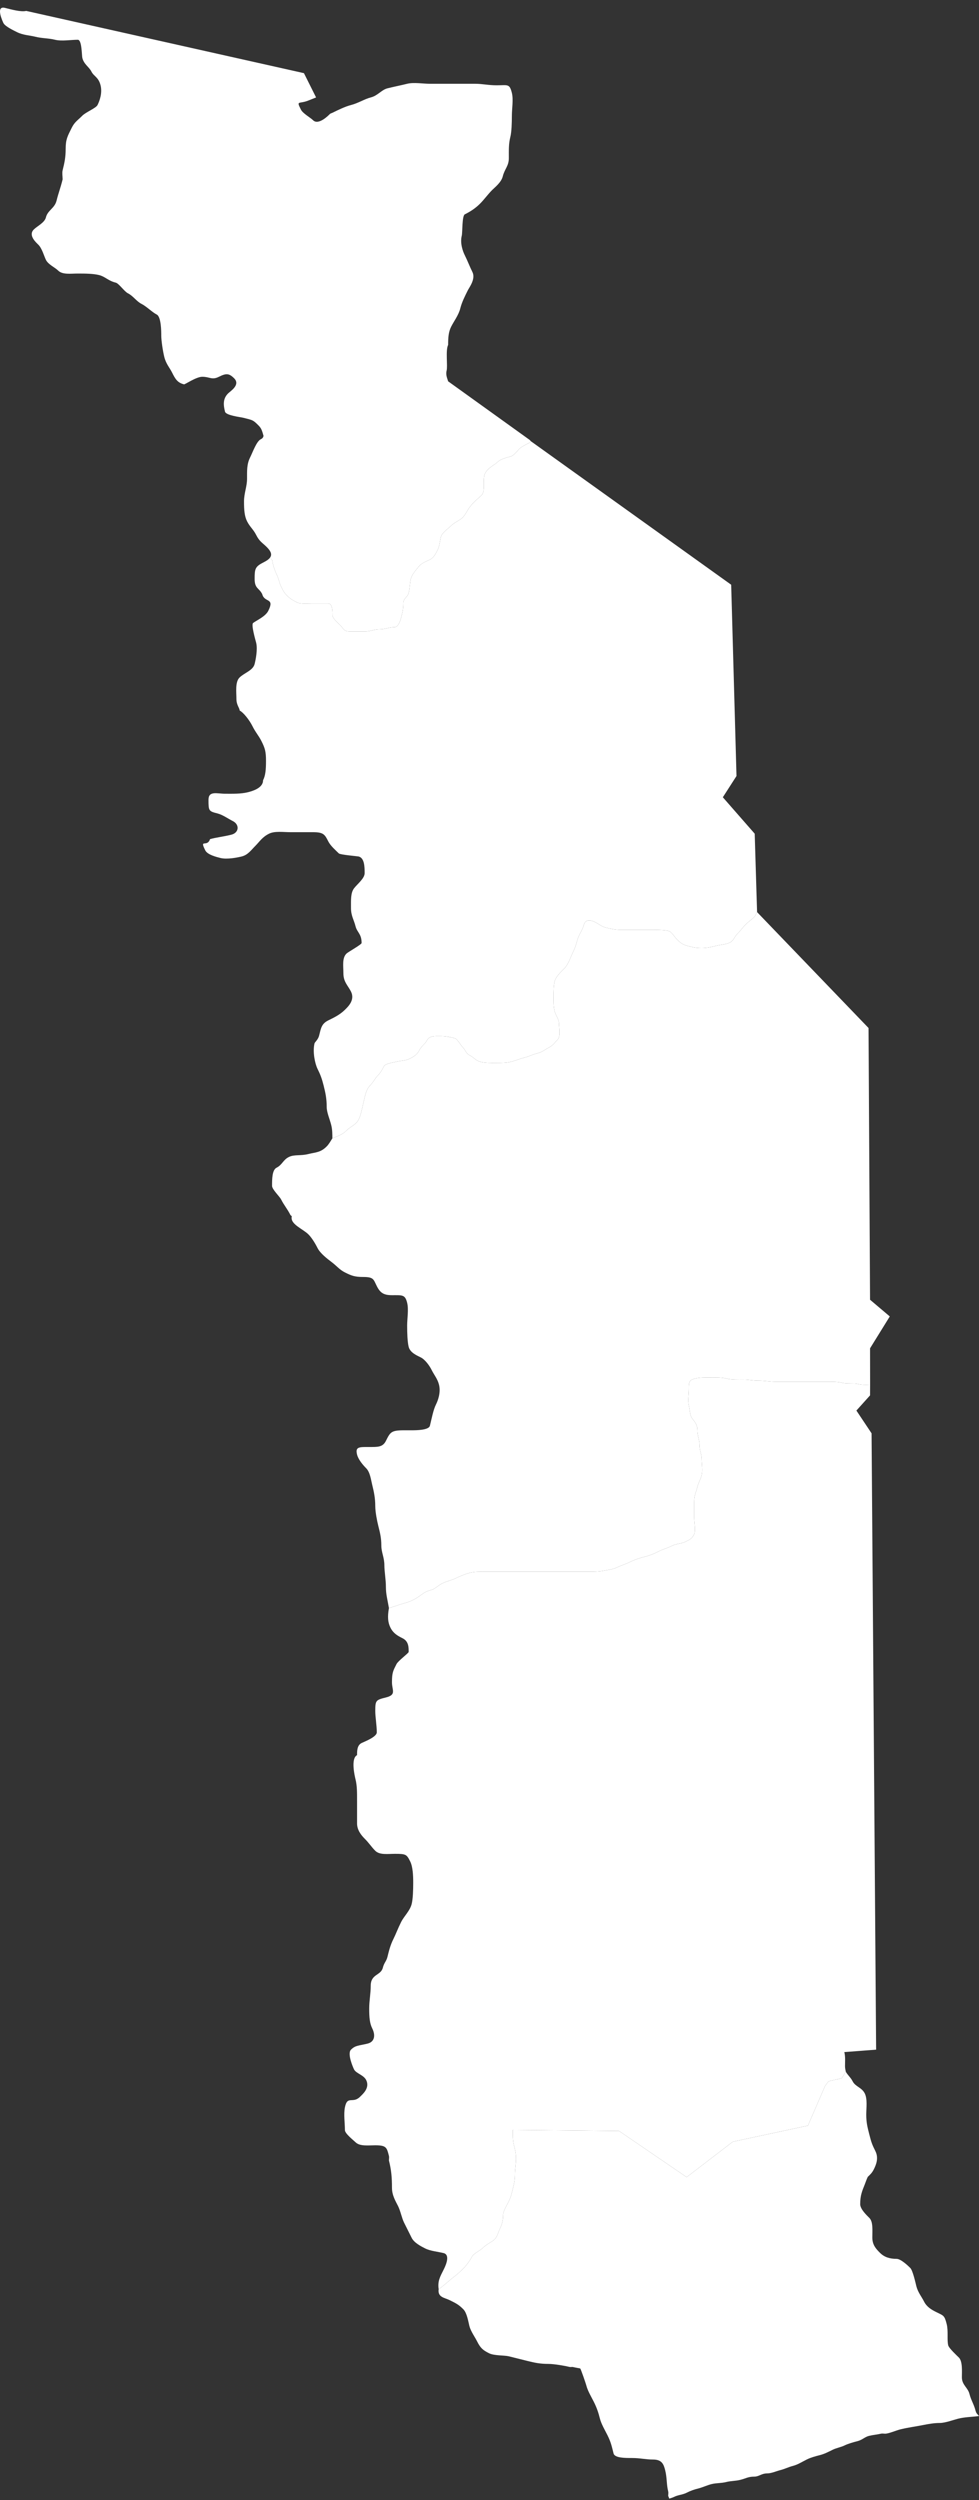
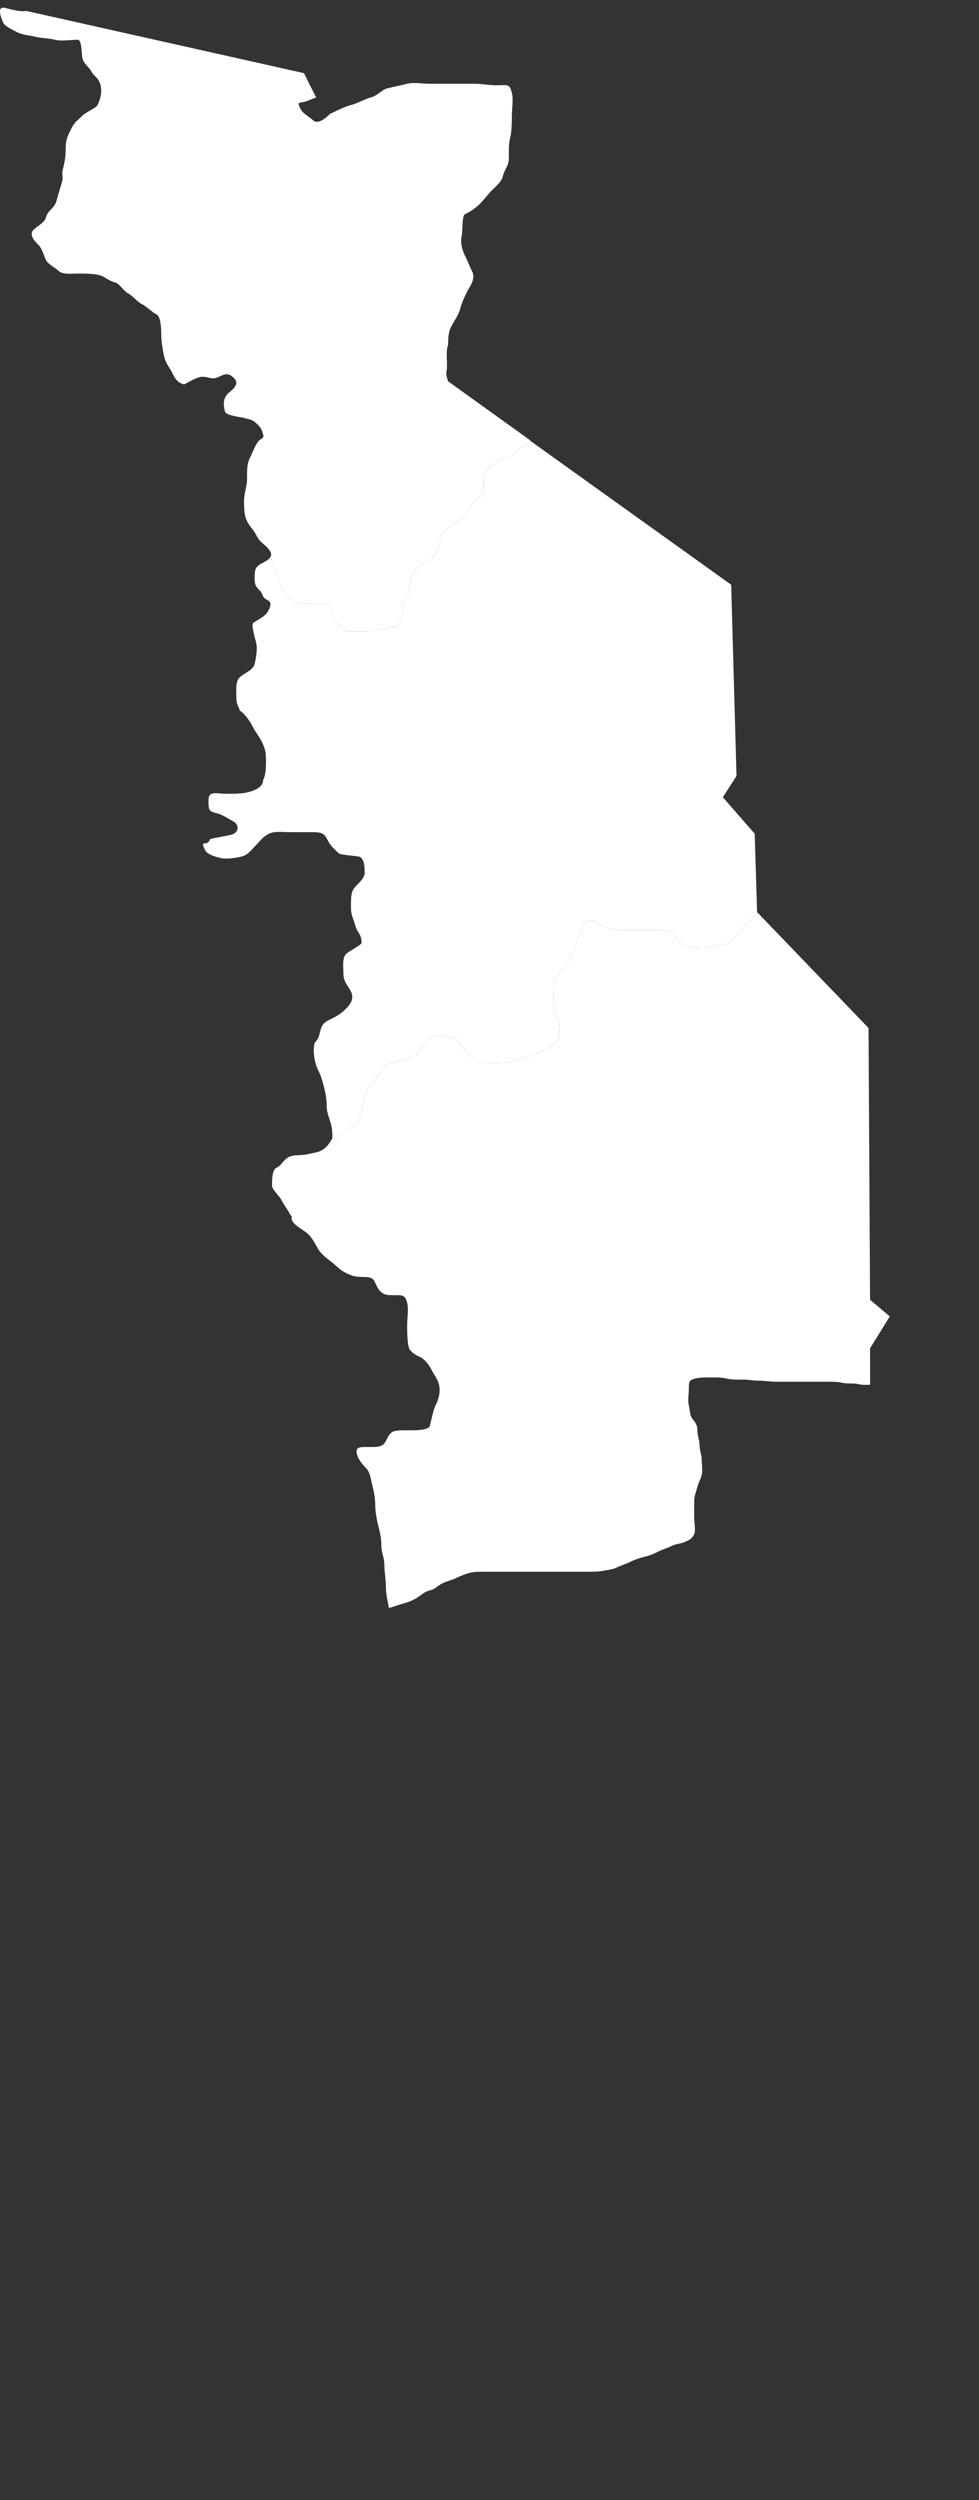
<svg xmlns="http://www.w3.org/2000/svg" width="513" height="1310" viewBox="0 0 513 1310" fill="none">
  <rect x="0" y="0" width="513" height="1310" fill="#333333" stroke="none" />
  <path d="M142.742 293.739C142.742 295.391 144.092 299.252 144.991 301.051C146.107 303.284 146.377 305.511 147.24 307.238C148.551 309.859 148.79 310.476 150.615 312.3C152.218 313.905 153.947 314.811 155.676 315.675C157.491 316.583 160.899 316.238 163.549 316.238C166.361 316.238 169.172 316.238 171.984 316.238C174.28 316.238 174.234 320.386 174.234 322.425C174.234 324.081 177.481 326.798 178.17 327.487C180.028 329.345 179.965 330.862 183.231 330.862C186.043 330.862 188.855 330.862 191.667 330.862C193.988 330.862 196.214 329.737 198.977 329.737C201.982 329.737 204.023 328.612 206.85 328.612C208.749 328.612 209.892 324.88 210.224 323.55C210.765 321.388 211.349 319.351 211.349 316.238C211.349 313.336 213.526 313.153 214.161 310.613C214.776 308.154 214.752 305.436 215.286 303.301C215.891 300.88 218.109 298.598 219.222 297.114C220.793 295.019 223.476 294.143 225.408 293.176C227.242 292.259 228.454 289.896 229.345 288.114C230.334 286.136 230.533 283.358 231.032 281.365C231.572 279.202 234.715 277.118 236.093 275.74C237.904 273.929 240.109 273.009 241.717 271.803C243.648 270.354 244.554 267.831 246.215 265.615C248.261 262.888 250.709 261.121 252.401 259.428C253.839 257.99 253.526 254.269 253.526 252.116C253.526 248.745 254.161 247.544 255.775 245.929C257.65 244.054 259.305 243.524 260.837 241.992C262.057 240.771 265.137 239.791 267.585 239.179C269.259 238.761 271.14 236.186 272.084 235.242C273.306 234.019 275.857 232.793 277.707 231.867C277.945 231.749 278.082 231.492 278.27 231.305L277.578 230.541L234.819 199.812C234.499 198.533 233.438 196.587 234.023 194.244C234.668 191.665 233.39 183.579 234.819 180.721C234.819 176.677 235.051 173.893 236.409 171.176C237.788 168.418 240.304 165.137 241.181 161.63C242.016 158.292 243.703 154.995 245.158 152.085C245.923 150.553 249.349 146.152 247.543 142.539C246.169 139.79 244.977 136.611 243.567 133.789C242.533 131.722 240.971 127.469 241.976 123.449C242.384 121.817 242.049 113.071 243.567 112.312C246.455 110.868 249.083 109.181 251.52 106.744C253.799 104.465 255.601 101.867 257.882 99.585C259.38 98.087 262.659 95.586 263.449 92.426C264.438 88.47 266.63 86.992 266.63 82.88C266.63 78.571 266.498 75.454 267.426 71.744C268.075 69.148 268.221 64.407 268.221 60.608C268.221 57.011 269.088 52.145 268.221 48.676C266.983 43.723 266.07 44.699 260.268 44.699C255.894 44.699 252.748 43.903 249.134 43.903C245.158 43.903 241.181 43.903 237.205 43.903C233.228 43.903 229.252 43.903 225.275 43.903C221.679 43.903 216.814 43.036 213.346 43.903C210.201 44.69 206.5 45.416 203.007 46.289C199.92 47.061 197.949 50.139 194.259 51.062C191.171 51.834 187.511 54.142 183.92 55.039C181.044 55.759 177.211 57.599 174.376 59.017C173.846 59.282 173.205 59.393 172.786 59.812C172.286 60.312 166.91 65.867 164.038 62.994C162.655 61.612 158.703 59.482 157.675 57.426C155.163 52.401 156.589 54.678 161.652 52.653C162.977 52.123 164.303 51.593 165.628 51.062L159.266 38.335L13.727 5.721C11.043 6.392 6.002 4.983 2.593 4.13C-2.504 2.856 1.42 11.329 1.797 12.085C2.71 13.909 7.49 16.125 8.955 16.858C12.118 18.439 15.458 18.484 18.499 19.244C22.119 20.149 25.361 19.966 28.837 20.835C32.306 21.702 37.171 20.835 40.767 20.835C42.953 20.835 42.805 28.988 43.153 30.38C43.988 33.722 46.668 35.025 47.925 37.539C49.166 40.022 51.618 40.384 52.696 44.699C53.726 48.82 52.134 52.983 51.106 55.039C50.291 56.669 45.029 58.731 43.153 60.608C40.534 63.227 39.118 63.906 37.586 66.971C35.384 71.375 34.405 73.017 34.405 78.108C34.405 82.384 33.845 85.12 32.814 89.244C32.478 90.589 32.814 92.601 32.814 94.017C31.612 98.825 30.686 100.94 29.633 105.153C28.619 109.209 25.008 110.133 24.066 113.903C23.362 116.72 19.574 118.396 17.703 120.267C14.629 123.342 19.003 127.135 20.089 128.221C22.068 130.201 23.099 134.242 24.066 136.176C25.305 138.655 28.808 140.123 30.428 141.744C32.728 144.045 37.015 143.335 40.767 143.335C44.831 143.335 48.912 143.383 51.901 144.13C55.184 144.951 56.58 147.09 60.649 148.108C62.315 148.524 65.146 152.743 67.012 153.676C69.829 155.085 71.478 157.898 74.169 159.244C76.709 160.514 79.811 163.656 82.122 164.812C84.474 165.988 84.508 173.637 84.508 175.949C84.508 178.432 85.329 184.005 86.099 187.085C86.991 190.653 88.924 192.738 90.075 195.039C91.836 198.562 92.941 200.529 96.438 201.403C96.909 201.521 102.814 197.426 105.981 197.426C110.003 197.426 110.995 199.293 114.729 197.426C118.447 195.566 119.992 195.53 122.682 198.221C126.138 201.677 120.755 204.922 119.501 206.176C116.654 209.023 117.084 212.414 117.91 215.721C118.406 217.702 126.102 218.565 127.454 218.903C132.464 220.156 132.563 220.036 135.407 222.88C137.047 224.521 137.281 225.605 138.092 228.397C137.856 229.503 137.276 229.855 136.612 230.187C134.404 231.291 132.446 236.93 131.044 239.733C129.302 243.218 129.454 246.63 129.454 250.869C129.454 255 127.863 258.396 127.863 262.801C127.863 267.387 128.154 270.541 129.454 273.142C130.933 276.101 132.769 277.386 134.226 280.301C135.98 283.81 137.594 284.465 139.793 286.665C142.024 288.896 142.637 290.616 141.51 292.184L142.742 293.739Z" fill="white" />
  <path d="M173.581 589.585C172.746 586.242 171.195 582.918 171.195 580.039C171.195 575.636 170.532 572.613 169.605 568.903C168.702 565.29 167.9 563.105 166.424 560.153C165.01 557.324 163.728 551.051 164.833 546.63C165.184 545.928 166.719 544.653 167.219 542.653C168.194 538.753 168.472 536.458 171.991 534.698C174.523 533.432 177.999 531.871 180.739 529.13C182.328 527.541 186.15 524.045 183.92 519.585C182.337 516.418 179.944 514.54 179.944 510.039C179.944 506.171 179.19 502.042 181.534 499.698C182.415 498.817 189.487 494.94 189.487 494.13C189.487 489.282 187.112 488.603 186.306 485.38C185.461 481.999 183.92 479.892 183.92 475.835C183.92 471.538 183.707 467.899 185.511 465.494C187.15 463.307 191.078 460.326 191.078 457.539C191.078 454.057 190.961 449.555 187.896 448.789C187.429 448.672 178.246 447.887 177.558 447.198C175.958 445.598 173.212 443.278 171.991 440.835C170.193 437.239 169.443 436.062 164.038 436.062C160.061 436.062 156.085 436.062 152.108 436.062C148.55 436.062 143.97 435.359 140.974 436.857C137.369 438.66 136.09 440.947 133.816 443.221C131.589 445.449 129.923 447.973 126.659 448.789C124.398 449.354 118.955 450.442 115.525 449.585C113.411 449.056 108.716 447.896 107.572 445.607C104.377 439.217 108.544 444.259 110.053 439.711C113.044 438.833 117.109 438.413 121.182 437.395C125.35 436.352 125.604 432.049 121.978 430.235C119.814 429.154 116.607 426.904 114.025 426.258C109.36 425.092 109.253 424.888 109.253 419.099C109.253 414.239 113.691 415.917 118.001 415.917C122.144 415.917 126.222 416.049 129.93 415.122C132.226 414.548 137.883 412.94 137.838 408.887C139.128 406.345 139.384 403.309 139.384 398.676C139.384 393.791 138.871 392.081 136.998 388.335C135.548 385.435 133.992 383.914 132.226 380.38C130.668 377.263 127.478 373.245 125.585 372.333C125.555 370.903 123.887 369.518 123.887 366.21C123.887 362.751 123.165 357.386 125.478 355.073C127.999 352.551 132.565 351.375 133.431 347.914C133.996 345.653 135.083 340.209 134.226 336.778C133.957 335.701 131.481 327.303 132.635 326.437C134.512 325.029 139.097 323.055 140.588 320.073C144.106 313.037 138.572 315.983 137.407 311.323C135.757 308.022 133.431 308.5 133.431 303.369C133.431 298.062 133.651 296.895 138.202 294.619C139.812 293.814 140.909 293.02 141.51 292.184L142.742 293.739C142.742 295.39 144.092 299.252 144.991 301.051C146.107 303.284 146.377 305.511 147.241 307.238C148.551 309.859 148.79 310.475 150.615 312.3C152.219 313.904 153.947 314.81 155.676 315.675C157.491 316.583 160.899 316.237 163.549 316.237C166.361 316.237 169.172 316.237 171.984 316.237C174.28 316.237 174.234 320.385 174.234 322.425C174.234 324.08 177.481 326.798 178.17 327.487C180.028 329.345 179.965 330.862 183.231 330.862C186.043 330.862 188.855 330.862 191.667 330.862C193.989 330.862 196.214 329.737 198.977 329.737C201.982 329.737 204.023 328.612 206.85 328.612C208.749 328.612 209.892 324.88 210.225 323.55C210.765 321.388 211.349 319.351 211.349 316.237C211.349 313.336 213.526 313.153 214.161 310.613C214.776 308.154 214.752 305.435 215.286 303.301C215.891 300.88 218.11 298.597 219.222 297.113C220.793 295.019 223.476 294.143 225.408 293.176C227.242 292.259 228.454 289.895 229.345 288.114C230.334 286.136 230.534 283.358 231.032 281.364C231.572 279.201 234.716 277.117 236.093 275.74C237.904 273.928 240.109 273.008 241.717 271.802C243.648 270.354 244.554 267.83 246.216 265.615C248.261 262.887 250.709 261.121 252.401 259.428C253.839 257.99 253.526 254.269 253.526 252.116C253.526 248.745 254.161 247.544 255.776 245.929C257.65 244.053 259.305 243.524 260.837 241.991C262.057 240.771 265.138 239.791 267.585 239.179C269.259 238.76 271.14 236.186 272.084 235.242C273.306 234.019 275.857 232.792 277.708 231.867C277.945 231.748 278.082 231.492 278.272 231.271L383.141 306.403L385.925 406.63L378.767 417.766L395.468 436.857L396.712 477.944C396.105 478.708 396.153 479.567 395.24 480.479C393.834 481.885 392.147 483.01 390.742 484.416C389.119 486.039 388.228 487.493 386.243 489.479C384.845 490.877 384.507 492.878 382.306 493.978C380.556 494.854 377.882 494.944 374.995 495.666C372.898 496.19 370.493 496.791 367.685 496.791C364.473 496.791 363.024 496.328 360.374 495.666C358.017 495.076 356.655 494.196 354.751 492.291C353.502 491.042 351.998 488.228 350.252 487.791C348.416 487.332 345.065 487.229 342.379 487.229C339.379 487.229 336.38 487.229 333.381 487.229C330.569 487.229 327.757 487.229 324.946 487.229C322.595 487.229 320.098 486.72 317.635 486.104C314.983 485.441 314.456 484.514 312.011 483.291C310.349 482.46 306.852 480.872 305.825 484.979C305.222 487.392 303.179 489.943 302.451 492.853C301.925 494.961 301.165 497.113 300.202 499.041C299.085 501.274 297.851 505.33 295.703 507.478C295.351 507.83 295.163 508.017 294.578 508.603C293.442 509.739 291.186 512.051 290.642 514.227C290.113 516.342 290.079 519.228 290.079 522.102C290.079 524.772 289.961 527.252 290.642 529.977C291.097 531.799 292.891 534.063 292.891 536.164C292.891 538.103 293.768 543.161 292.329 544.601C290.8 546.13 289.95 547.759 287.268 549.101C285.47 550 284.266 551.257 281.644 551.913C279.093 552.551 277.107 553.61 274.896 554.163C271.836 554.928 270.79 555.611 267.585 556.413C265.28 556.989 262.69 556.975 259.712 556.975C256.683 556.975 254.309 557.03 251.839 556.413C249.28 555.773 248.345 554.103 246.216 553.038C243.945 551.902 244.189 550.449 242.279 548.538C241.556 547.814 239.545 544.339 238.343 544.038C235.454 543.316 233.49 542.913 230.469 542.913C227.766 542.913 224.938 542.729 223.721 545.163C222.78 547.046 220.845 548.105 219.785 550.226C218.743 552.309 217.397 553.388 214.723 554.725C212.379 555.898 210.375 555.672 207.413 556.413C205.695 556.842 201.885 557.347 201.227 558.663C200.467 560.183 199.339 562.239 197.853 563.725C196.473 565.105 195.692 567.011 193.916 568.787C192.344 570.359 191.68 572.672 191.104 574.974C190.579 577.076 190.015 579.894 189.417 582.286C188.868 584.486 188.186 586.893 186.606 588.474C185.246 589.834 183.248 590.707 181.544 592.411C179.249 594.707 176.904 595.294 174.169 596.47C174.15 594.476 174.193 592.031 173.581 589.585Z" fill="white" />
  <path d="M202.211 831.403C202.211 827.776 201.416 823.354 201.416 820.267C201.416 816.048 199.826 813.526 199.826 809.926C199.826 805.715 199.068 802.916 198.235 799.585C197.596 797.03 196.644 792.282 196.644 789.244C196.644 785.08 195.967 781.761 195.054 778.108C194.416 775.556 193.961 771.446 191.873 769.358C190.166 767.651 187.746 764.779 187.101 762.199C186.065 758.056 188.242 758.221 193.463 758.221C197.806 758.221 200.525 758.413 202.211 755.04C204.516 750.429 204.95 749.471 211.755 749.471C213.081 749.471 214.406 749.471 215.731 749.471C218.015 749.471 224.684 749.45 225.275 747.085C226.22 743.305 227.02 738.822 228.456 735.949C229.456 733.949 231.07 729.702 230.047 725.608C229.265 722.48 227.579 720.672 226.07 717.653C225.132 715.775 222.83 712.453 220.503 711.29C218.347 710.212 214.907 708.788 214.141 705.721C213.492 703.125 213.346 698.385 213.346 694.585C213.346 690.988 214.213 686.122 213.346 682.653C212.262 678.319 210.879 678.676 205.393 678.676C201.081 678.676 199.222 677.469 197.44 673.903C195.674 670.372 195.863 669.131 190.282 669.131C185.744 669.131 184.031 668.391 180.739 666.744C177.866 665.308 176.599 663.44 173.581 661.176C171.516 659.627 167.776 656.724 166.423 654.017C165.498 652.166 163.583 648.79 161.651 646.858C158.6 643.806 151.857 641.5 152.903 637.312C152.638 637.047 152.276 636.852 152.108 636.517C150.607 633.514 148.782 631.454 147.336 628.562C146.5 626.89 142.564 623.271 142.564 621.403C142.564 617.905 142.553 613.057 144.95 611.858C147.866 610.4 148.344 607.774 151.313 606.29C154.253 604.819 157.292 605.789 161.651 604.699C165.469 603.744 167.911 604.006 171.195 600.721C172.281 599.635 173.076 598.21 174.169 596.471C176.903 595.295 179.249 594.707 181.544 592.411C183.248 590.708 185.245 589.834 186.605 588.474C188.185 586.894 188.867 584.486 189.417 582.287C190.015 579.894 190.579 577.077 191.104 574.975C191.68 572.673 192.344 570.36 193.916 568.788C195.691 567.012 196.473 565.105 197.852 563.725C199.338 562.239 200.466 560.184 201.227 558.663C201.884 557.348 205.694 556.843 207.412 556.413C210.374 555.673 212.379 555.898 214.723 554.726C217.397 553.389 218.743 552.309 219.784 550.226C220.844 548.105 222.78 547.046 223.721 545.164C224.938 542.729 227.765 542.914 230.469 542.914C233.49 542.914 235.453 543.316 238.342 544.039C239.545 544.34 241.555 547.815 242.279 548.539C244.189 550.449 243.944 551.903 246.215 553.038C248.345 554.103 249.279 555.773 251.839 556.413C254.309 557.031 256.682 556.976 259.712 556.976C262.689 556.976 265.279 556.99 267.585 556.413C270.789 555.612 271.835 554.928 274.895 554.163C277.107 553.61 279.093 552.551 281.644 551.913C284.265 551.258 285.469 550 287.267 549.101C289.95 547.759 290.799 546.131 292.329 544.601C293.768 543.162 292.891 538.104 292.891 536.164C292.891 534.064 291.097 531.799 290.641 529.977C289.961 527.253 290.079 524.772 290.079 522.102C290.079 519.228 290.113 516.342 290.641 514.228C291.185 512.052 293.442 509.739 294.578 508.603C295.163 508.018 295.35 507.83 295.703 507.478C297.85 505.33 299.085 501.275 300.202 499.041C301.165 497.114 301.924 494.961 302.451 492.854C303.179 489.943 305.222 487.392 305.825 484.979C306.852 480.873 310.349 482.461 312.011 483.292C314.456 484.514 314.982 485.441 317.635 486.104C320.098 486.72 322.595 487.229 324.945 487.229C327.757 487.229 330.569 487.229 333.381 487.229C336.38 487.229 339.379 487.229 342.378 487.229C345.065 487.229 348.416 487.333 350.251 487.792C351.998 488.228 353.501 491.042 354.75 492.291C356.655 494.197 358.016 495.077 360.374 495.666C363.023 496.329 364.473 496.791 367.684 496.791C370.492 496.791 372.898 496.191 374.995 495.666C377.882 494.944 380.555 494.854 382.306 493.979C384.507 492.878 384.845 490.877 386.242 489.479C388.227 487.494 389.118 486.04 390.741 484.417C392.147 483.011 393.834 481.886 395.24 480.48C396.152 479.567 396.104 478.709 396.712 477.944L455.115 538.676L455.91 681.062L466.249 689.812L455.91 706.517L455.943 725.576C453.266 725.717 451.479 725.718 449.226 725.155C447.503 724.724 443.732 725.187 441.353 724.592C438.777 723.948 435.825 724.03 432.918 724.03C429.919 724.03 426.92 724.03 423.92 724.03C421.109 724.03 418.297 724.03 415.485 724.03C412.486 724.03 409.486 724.03 406.487 724.03C403.42 724.03 400.731 723.467 397.49 723.467C394.275 723.467 392.464 722.905 389.617 722.905C386.733 722.905 383.393 723.036 380.619 722.342C378.02 721.692 375.105 721.78 372.183 721.78C369.446 721.78 366.723 721.739 364.31 722.342C361.017 723.166 360.936 724.13 360.936 727.967C360.936 730.51 360.323 733.951 360.936 736.404C361.469 738.534 361.463 741.606 362.623 743.154C363.946 744.917 365.435 746.41 365.435 749.341C365.435 752.486 366.56 754.543 366.56 757.215C366.56 759.979 367.685 762.205 367.685 764.528C367.685 767.071 368.298 770.512 367.685 772.965C367.116 775.238 366.026 776.789 365.435 779.152C364.644 782.315 363.748 783.451 363.748 787.026C363.748 789.839 363.748 792.651 363.748 795.463C363.748 797.498 364.634 802.128 363.748 803.901C362.548 806.301 361.702 806.611 359.249 807.838C356.888 809.019 354.628 808.742 351.939 810.088C349.421 811.347 347.817 811.586 345.19 812.9C342.636 814.177 340.69 815.01 337.88 815.712C335.758 816.243 332.762 817.147 330.007 818.525C328.005 819.526 325.091 820.421 323.258 821.337C321.27 822.332 319.237 822.479 316.51 823.025C313.593 823.608 310.676 823.587 307.512 823.587C304.7 823.587 301.889 823.587 299.077 823.587C296.078 823.587 293.078 823.587 290.079 823.587C286.705 823.587 283.331 823.587 279.957 823.587C277.145 823.587 274.333 823.587 271.521 823.587C268.71 823.587 265.898 823.587 263.086 823.587C260.087 823.587 257.088 823.587 254.088 823.587C251.042 823.587 248.838 823.494 246.215 824.15C243.876 824.734 240.904 825.962 238.905 826.962C236.815 828.007 234.254 828.444 231.594 829.774C229.528 830.807 227.903 832.666 225.97 833.149C223.537 833.758 222.415 834.41 220.347 835.961C218.351 837.459 215.394 839.169 212.474 839.899C210.67 840.35 204.979 842.333 203.804 842.625C203.007 837.992 202.211 835.431 202.211 831.403Z" fill="white" />
-   <path d="M237.78 1193.13C240.057 1191.42 241.328 1190.14 242.842 1188.63C244.344 1187.13 246.351 1184.42 247.34 1182.44C248.096 1180.93 251.585 1179.32 252.964 1177.94C255.124 1175.78 257.746 1174.85 259.15 1173.44C260.74 1171.85 261.109 1169.52 261.962 1167.82C262.966 1165.81 263.649 1163.68 263.649 1160.51C263.649 1158.78 265.53 1155.62 266.461 1153.76C267.799 1151.08 268.065 1149.59 268.71 1147.01C269.463 1144 269.835 1142.15 269.835 1139.13C269.835 1136.95 270.397 1133.82 270.397 1131.26C270.397 1128.16 269.834 1126.19 269.272 1123.95C268.645 1121.44 268.71 1118.77 268.71 1116.07L324.384 1116.63L359.812 1140.82L383.993 1122.26L423.359 1113.82L432.356 1093.01C432.919 1092.26 433.481 1091.51 434.043 1090.76C434.347 1090.36 440.494 1089.22 440.792 1089.07C441.655 1088.64 442.512 1086.23 443.21 1085.6C443.019 1084.7 442.789 1083.77 442.789 1082.61C442.788 1080.12 443.05 1077.95 442.435 1075.29L459.092 1074.02L456.706 751.062L448.753 739.13L455.911 731.176L455.943 725.576C453.266 725.717 451.479 725.717 449.227 725.154C447.504 724.723 443.733 725.186 441.354 724.592C438.777 723.947 435.826 724.029 432.919 724.029C429.919 724.029 426.92 724.029 423.921 724.029C421.109 724.029 418.297 724.029 415.486 724.029C412.486 724.029 409.487 724.029 406.488 724.029C403.42 724.029 400.732 723.467 397.49 723.467C394.275 723.467 392.465 722.904 389.617 722.904C386.733 722.904 383.394 723.035 380.619 722.342C378.02 721.692 375.105 721.779 372.184 721.779C369.447 721.779 366.724 721.738 364.311 722.342C361.017 723.165 360.937 724.13 360.937 727.967C360.937 730.51 360.324 733.951 360.937 736.404C361.469 738.534 361.464 741.606 362.624 743.153C363.946 744.917 365.436 746.409 365.436 749.34C365.436 752.486 366.56 754.543 366.56 757.215C366.56 759.979 367.685 762.205 367.685 764.527C367.685 767.07 368.298 770.511 367.685 772.964C367.117 775.238 366.026 776.788 365.436 779.151C364.645 782.315 363.749 783.451 363.749 787.026C363.749 789.838 363.749 792.651 363.749 795.463C363.749 797.497 364.635 802.127 363.749 803.9C362.549 806.3 361.703 806.611 359.25 807.837C356.889 809.018 354.629 808.742 351.939 810.087C349.422 811.346 347.818 811.586 345.191 812.9C342.637 814.177 340.691 815.009 337.88 815.712C335.758 816.243 332.763 817.146 330.007 818.524C328.006 819.525 325.091 820.42 323.259 821.337C321.27 822.331 319.238 822.479 316.511 823.024C313.594 823.608 310.677 823.587 307.513 823.587C304.701 823.587 301.889 823.587 299.077 823.587C296.078 823.587 293.079 823.587 290.08 823.587C286.706 823.587 283.331 823.587 279.957 823.587C277.145 823.587 274.334 823.587 271.522 823.587C268.71 823.587 265.898 823.587 263.087 823.587C260.087 823.587 257.088 823.587 254.089 823.587C251.042 823.587 248.839 823.493 246.216 824.149C243.876 824.734 240.904 825.962 238.905 826.961C236.816 828.006 234.254 828.444 231.594 829.774C229.529 830.807 227.904 832.665 225.971 833.149C223.538 833.757 222.415 834.41 220.347 835.961C218.351 837.459 215.394 839.168 212.474 839.898C210.671 840.349 204.98 842.332 203.804 842.625C203.007 847.14 203.219 850.121 204.598 852.88C206.113 855.911 208.355 857.145 210.96 858.448C214.255 860.096 214.141 863.396 214.141 865.607C214.141 866.245 208.64 870.249 207.779 871.971C206.073 875.384 205.393 876.257 205.393 881.516C205.393 885.686 207.894 888.05 202.212 889.471C196.939 890.79 196.645 890.979 196.645 896.63C196.645 899.718 197.44 904.139 197.44 907.766C197.44 910.205 190.635 912.761 189.487 913.335C187.118 914.52 187.102 917.418 187.102 919.698C183.722 921.389 185.86 930.64 186.306 932.426C187.159 935.839 187.102 939.69 187.102 943.562C187.102 947.539 187.102 951.516 187.102 955.494C187.102 958.942 189.288 961.658 191.078 963.448C193.508 965.879 194.597 967.763 196.645 969.812C198.945 972.113 203.231 971.403 206.984 971.403C212.726 971.403 213.098 971.702 214.937 975.38C216.343 978.194 216.527 982.879 216.527 986.516C216.527 990.316 216.381 995.057 215.732 997.653C214.816 1001.32 211.793 1003.94 210.165 1007.2C208.469 1010.59 207.459 1013.41 206.189 1015.95C204.471 1019.38 203.782 1022.39 203.007 1025.49C202.448 1027.73 201.271 1028.46 200.622 1031.06C199.56 1035.31 194.259 1034.23 194.259 1040.61C194.259 1044.73 193.464 1048.21 193.464 1052.54C193.464 1057.09 193.711 1060.19 195.054 1062.88C196.842 1066.46 196.32 1069.92 192.669 1070.83C188.107 1071.98 186.284 1071.65 183.92 1074.02C181.775 1076.16 185.188 1083.71 185.511 1084.36C186.575 1086.49 190.54 1087.26 191.873 1089.93C193.971 1094.12 189.977 1097.39 188.692 1098.68C184.831 1102.54 182.024 1097.82 180.739 1104.24C180.012 1107.88 180.739 1112.45 180.739 1116.18C180.739 1118.03 185.384 1121.62 186.306 1122.54C188.54 1124.77 193.068 1124.13 196.645 1124.13C202.423 1124.13 202.702 1125.29 203.803 1129.7C203.996 1130.47 203.803 1131.29 203.803 1132.08C205.086 1137.22 205.393 1141.06 205.393 1146.4C205.393 1150.38 207.34 1153.48 208.574 1155.95C209.896 1158.59 210.514 1162.22 211.756 1164.7C213.307 1167.8 214.355 1169.9 215.732 1172.65C217.048 1175.28 220.774 1177.16 222.89 1178.22C225.54 1179.55 229.672 1179.92 232.433 1180.61C236.502 1181.62 232.865 1188.49 232.433 1189.36C230.607 1193.01 229.252 1195.26 229.861 1199.51C230.546 1199.34 236.394 1194.17 237.78 1193.13Z" fill="white" />
-   <path d="M502.089 1267.38C499.904 1267.92 495.307 1269.63 492.528 1269.63C489.48 1269.63 486.503 1270.16 483.531 1270.75C479.629 1271.53 475.664 1272.02 471.721 1273C469.67 1273.51 465.647 1275.25 463.848 1275.25C463.098 1275.25 462.326 1275.07 461.599 1275.25C460.078 1275.63 457.02 1275.97 455.413 1276.38C453.099 1276.95 451.868 1278.53 449.227 1279.19C447.39 1279.65 444.349 1280.5 442.479 1281.44C440.833 1282.26 438.184 1282.74 436.293 1283.69C434.046 1284.81 431.896 1285.91 429.544 1286.5C427.238 1287.08 424.757 1287.77 422.796 1288.75C420.158 1290.07 417.971 1291.5 415.486 1292.13C413.294 1292.67 411.384 1293.71 408.737 1294.38C407.014 1294.81 404.19 1296.06 401.989 1296.06C398.96 1296.06 397.783 1297.75 395.241 1297.75C391.994 1297.75 390.881 1298.7 387.93 1299.44C385.373 1300.08 383.069 1299.95 380.619 1300.56C377.691 1301.29 375.495 1301 372.746 1301.69C370.905 1302.15 367.786 1303.49 365.998 1303.94C363.549 1304.55 362.109 1305.04 359.812 1306.19C357.379 1307.4 355.53 1307.2 353.064 1308.44C352.389 1308.77 351.55 1309.01 350.71 1309.28C350.566 1308.84 350.35 1308.37 350.137 1307.88C350.137 1307.08 350.33 1306.27 350.137 1305.49C349.168 1301.62 349.603 1298.58 348.546 1294.36C347.753 1291.19 346.79 1288.79 342.184 1288.79C338.135 1288.79 335.625 1287.99 331.05 1287.99C327.653 1287.99 322.109 1288.02 321.506 1285.61C320.615 1282.04 320.152 1279.72 318.325 1276.06C317.083 1273.58 315.058 1270.15 314.349 1267.31C313.607 1264.34 312.767 1261.76 311.167 1258.56C309.858 1255.94 307.95 1252.85 307.191 1249.81C307.026 1249.15 304.314 1241.12 304.01 1241.06C302.684 1240.8 301.345 1240.59 300.033 1240.27C299.503 1240.27 298.957 1240.39 298.443 1240.27C296.313 1239.73 290.44 1238.68 287.309 1238.68C283.035 1238.68 280.266 1238.11 276.174 1237.08C273.405 1236.39 270.162 1235.58 266.631 1234.7C264.26 1234.11 258.975 1234.45 256.292 1233.11C253.104 1231.51 251.802 1230.49 249.93 1226.74C248.849 1224.58 246.647 1221.57 245.953 1218.79C245.398 1216.57 244.704 1211.97 242.772 1210.04C240.308 1207.57 239.112 1207.02 235.614 1205.27C232.988 1203.95 229.252 1203.85 229.861 1199.51C230.546 1199.34 236.394 1194.17 237.78 1193.13C240.057 1191.42 241.328 1190.14 242.842 1188.63C244.344 1187.13 246.351 1184.42 247.341 1182.44C248.096 1180.93 251.585 1179.32 252.964 1177.94C255.124 1175.78 257.746 1174.85 259.15 1173.44C260.74 1171.85 261.109 1169.52 261.962 1167.82C262.967 1165.81 263.649 1163.68 263.649 1160.51C263.649 1158.78 265.53 1155.62 266.461 1153.76C267.799 1151.08 268.065 1149.59 268.71 1147.01C269.463 1144 269.835 1142.15 269.835 1139.13C269.835 1136.95 270.397 1133.82 270.397 1131.26C270.397 1128.16 269.834 1126.19 269.272 1123.95C268.645 1121.43 268.71 1118.77 268.71 1116.07L324.384 1116.63L359.812 1140.82L383.993 1122.26L423.359 1113.82L432.356 1093.01C432.919 1092.26 433.481 1091.51 434.043 1090.76C434.347 1090.35 440.494 1089.22 440.792 1089.07C441.655 1088.64 442.512 1086.23 443.21 1085.6C444.229 1087.42 445.802 1088.64 446.765 1090.57C448.203 1093.44 451.562 1093.8 453.127 1096.93C454.625 1099.93 453.923 1104.51 453.923 1108.07C453.923 1112.45 454.605 1114.78 455.513 1118.41C456.606 1122.78 457.071 1123.91 458.694 1127.16C460.539 1130.85 459.079 1134.34 457.899 1136.7C456.886 1138.73 455.886 1139.51 454.718 1140.68C454.08 1141.96 453.658 1143.33 453.127 1144.66C451.722 1148.17 450.742 1150.44 450.742 1155C450.742 1157.64 454.298 1160.94 455.513 1162.16C457.557 1164.2 457.104 1168.38 457.104 1172.5C457.104 1176.4 459.122 1178.49 461.08 1180.45C463.353 1182.73 466.15 1183.64 469.829 1183.64C472.084 1183.64 475.915 1187.34 476.986 1188.41C478.327 1189.75 479.768 1196.36 480.167 1197.95C480.966 1201.15 482.938 1203.5 484.144 1205.91C485.612 1208.84 488.037 1210.24 490.506 1211.48C494.385 1213.42 494.889 1213.1 496.073 1217.84C496.992 1221.52 496.149 1226.1 496.869 1228.98C497.241 1230.47 501.512 1234.42 502.436 1235.34C504.469 1237.37 504.026 1242.64 504.026 1245.68C504.026 1249.75 507.159 1251.05 508.003 1254.43C508.818 1257.69 510.351 1259.85 511.184 1263.18C511.674 1265.14 512.809 1265.35 512.89 1266.03C509.038 1266.48 505.402 1266.55 502.089 1267.38Z" fill="white" />
</svg>